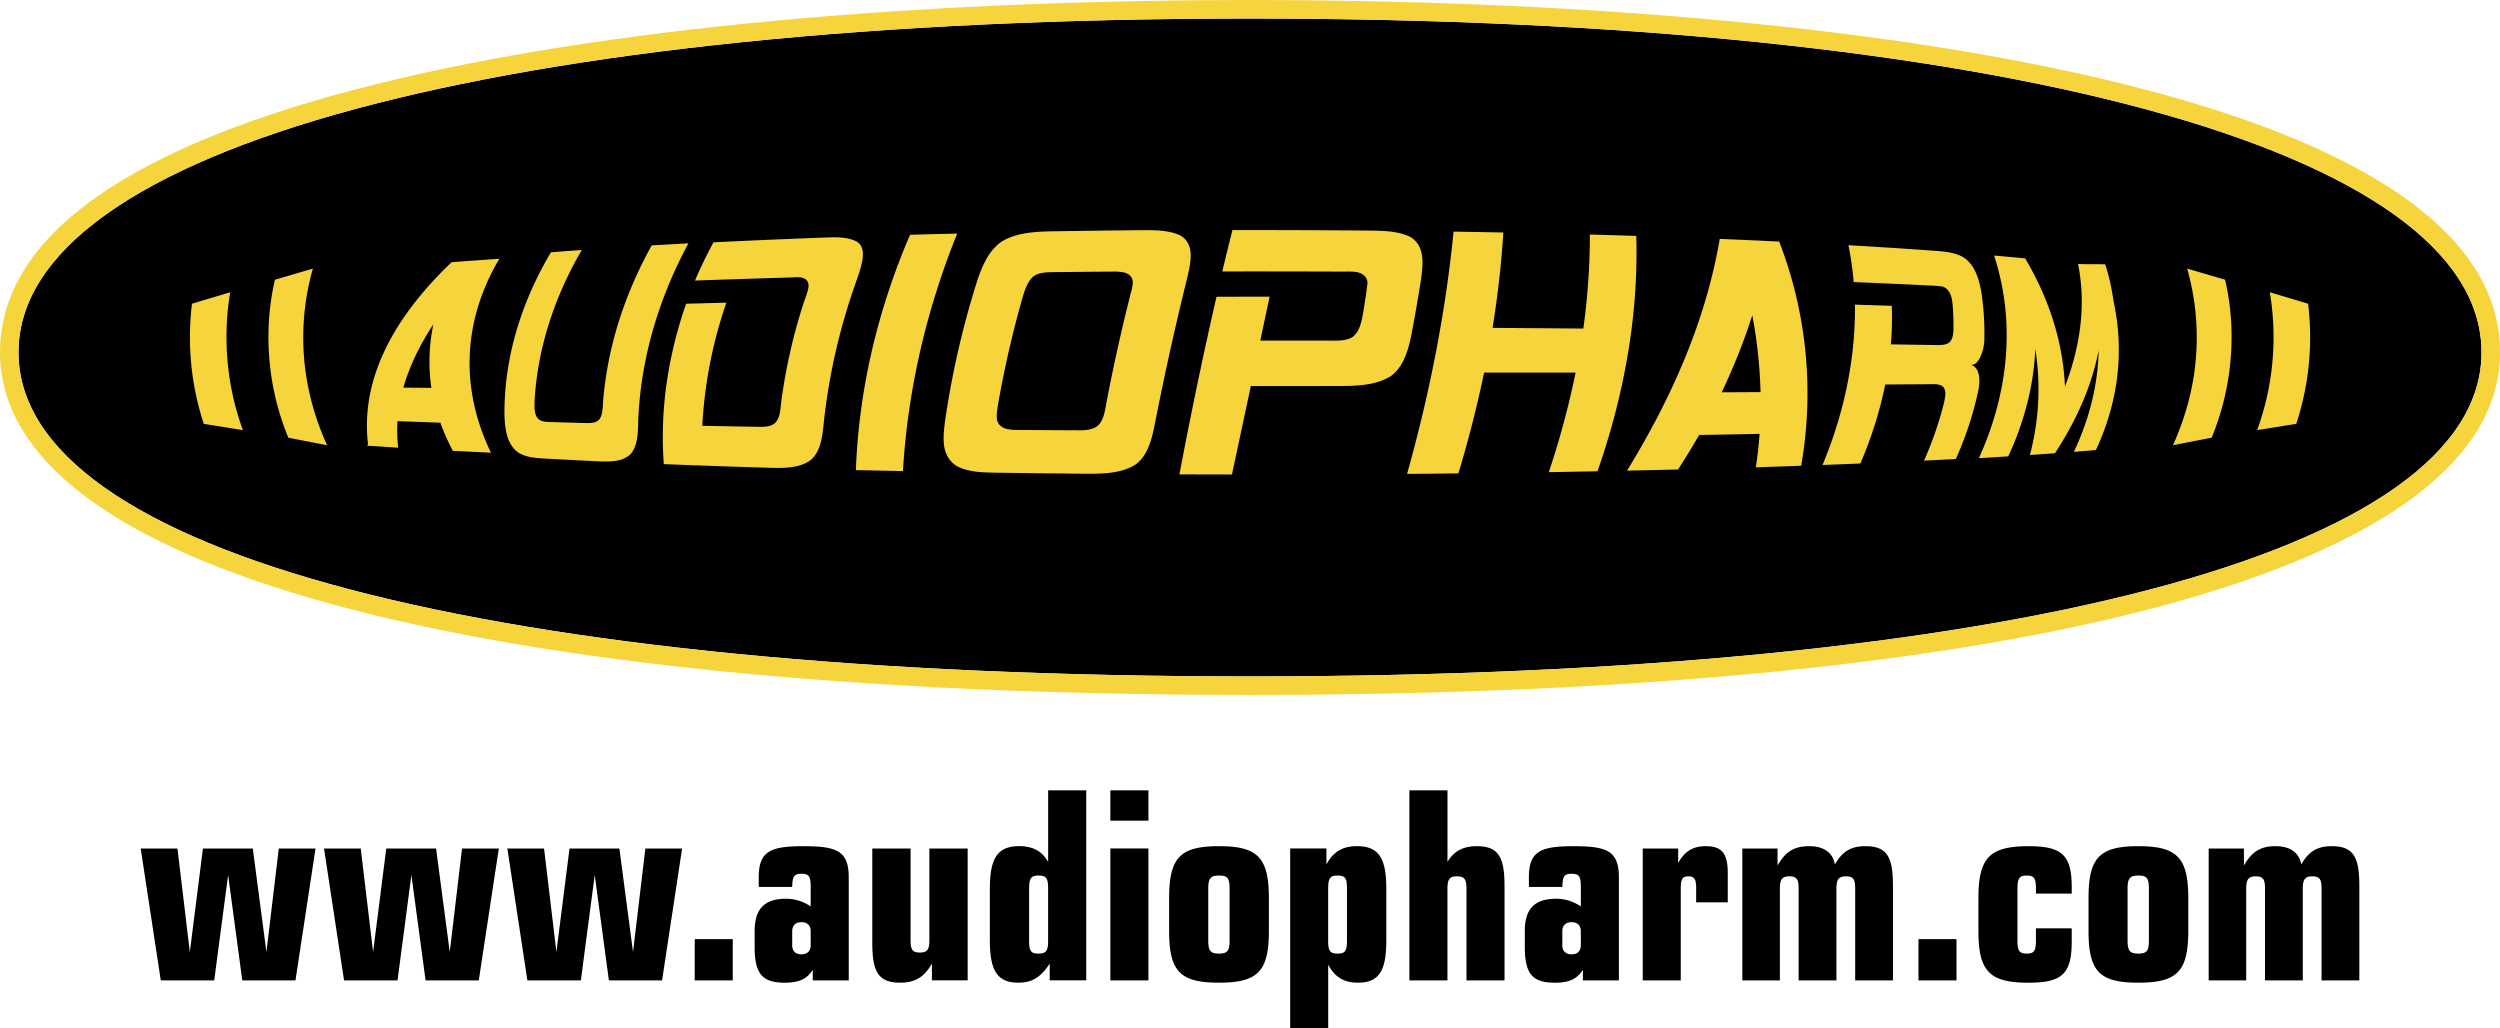
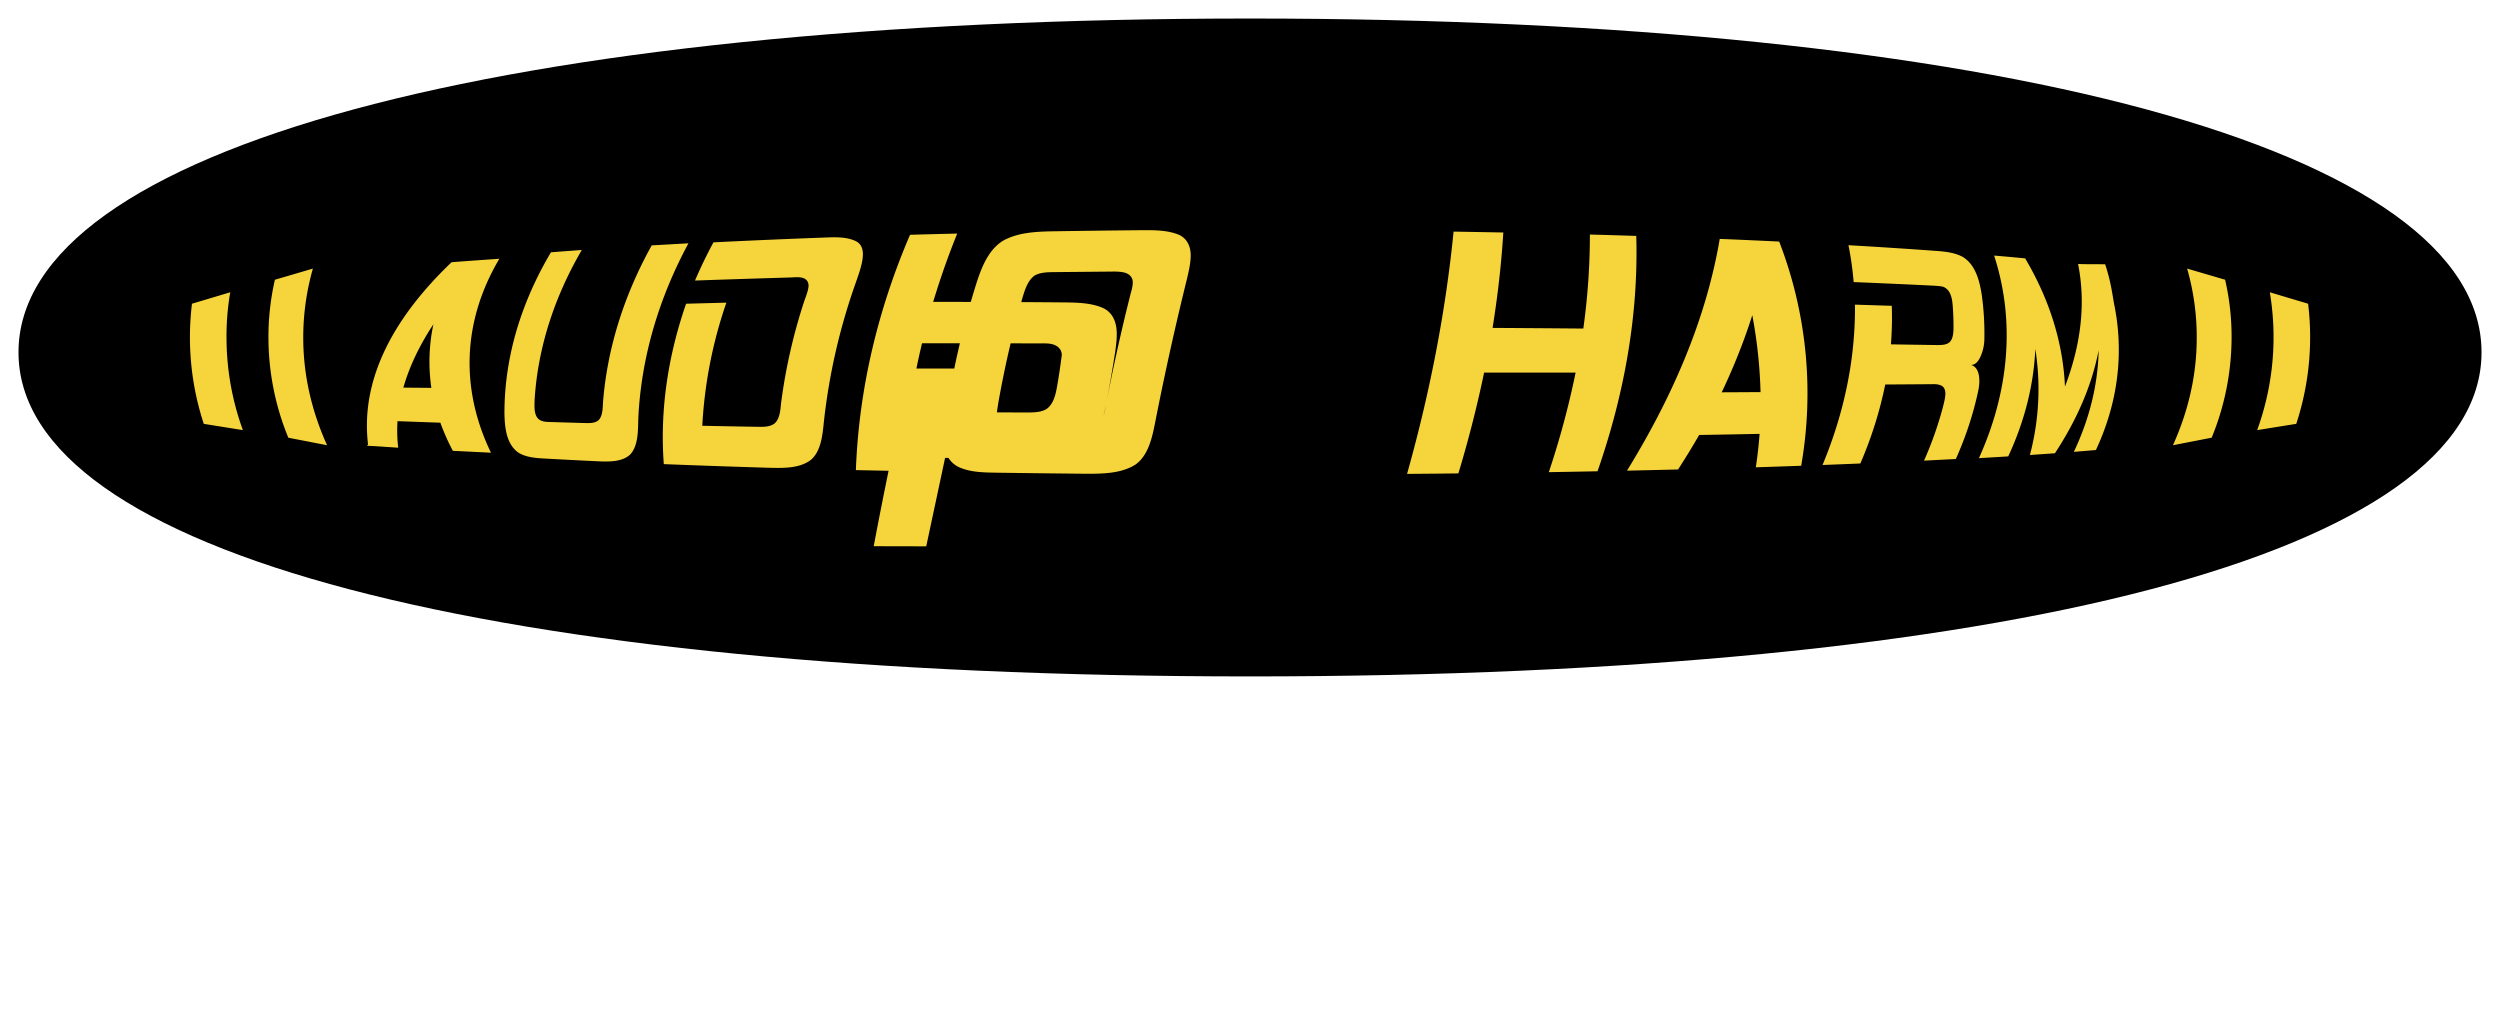
<svg xmlns="http://www.w3.org/2000/svg" viewBox="0 0 88.528 36.419">
  <title>AUDIOPHARM - SVG vector logo - www.oklogos.com</title>
  <path d="M44.265.656C17.773.656.655 5.296.655 12.476c0 7.08 16.711 11.477 43.61 11.477s43.609-4.397 43.609-11.477c0-7.18-17.118-11.82-43.609-11.82z" />
-   <path d="M44.265 0C22.866 0 0 3.278 0 12.476c0 7.597 16.548 12.132 44.265 12.132s44.264-4.535 44.264-12.132C88.528 3.278 65.664 0 44.265 0zm0 23.953c-26.899 0-43.61-4.397-43.61-11.477 0-7.18 17.118-11.82 43.61-11.82 26.491 0 43.609 4.64 43.609 11.82 0 7.08-16.71 11.477-43.609 11.477z" fill="#f6d43c" />
-   <path d="M80.377 10.35a9.63 9.63 0 0 1-.448 4.881l1.384-.222a9.832 9.832 0 0 0 .42-4.254l-1.356-.405zM77.449 9.511a8.82 8.82 0 0 1 .339 2.555c-.014 1.273-.305 2.509-.841 3.7l1.371-.267a9.372 9.372 0 0 0 .704-3.431 8.964 8.964 0 0 0-.228-2.163l-1.345-.394zM8.153 10.35a9.261 9.261 0 0 0-.131 1.724 9.578 9.578 0 0 0 .579 3.157l-1.385-.222a9.83 9.83 0 0 1-.418-4.254l1.355-.405zM11.08 9.511a8.89 8.89 0 0 0-.341 2.555c.016 1.273.306 2.509.843 3.7L10.21 15.5a9.35 9.35 0 0 1-.703-3.431 9.015 9.015 0 0 1 .228-2.163l1.345-.395zM17.386 16.031c-1.094-2.263-1.009-4.663.297-6.868-.564.039-1.128.079-1.691.122-1.961 1.871-3.246 4.063-2.959 6.454-.012.016-.022.033-.033.049h.078c.342.018.683.044 1.023.066a5.276 5.276 0 0 1-.025-.94l1.518.054c.122.338.269.669.441.996l1.351.067zm-2.111-2.296l-.992-.009c.224-.779.591-1.527 1.064-2.242a6.36 6.36 0 0 0-.072 2.251zM22.605 14.771c.11-2.167.745-4.249 1.774-6.155l-1.301.073c-.945 1.701-1.557 3.556-1.72 5.497-.018.208-.001.525-.157.687-.13.127-.367.109-.535.106l-1.151-.034c-.114-.004-.239-.003-.347-.046-.271-.111-.245-.466-.236-.751.118-1.882.723-3.672 1.67-5.296-.364.027-.729.053-1.093.083-1.032 1.741-1.651 3.684-1.646 5.718.006.23.02.464.073.688.062.265.187.521.414.682.253.162.573.193.866.211.66.037 1.32.071 1.979.102.371.015.845.027 1.129-.25.297-.331.264-.902.281-1.315zM29.181 14.877a21.752 21.752 0 0 1 1.115-4.844c.087-.252.182-.505.232-.767.051-.26.059-.573-.203-.717-.352-.18-.804-.148-1.188-.135a335.06 335.06 0 0 0-3.872.167 16.2 16.2 0 0 0-.654 1.354c1.112-.04 2.227-.075 3.34-.108.153-.003.325-.029.474.013.163.049.227.181.201.345-.027.161-.089.317-.144.471a19.653 19.653 0 0 0-.821 3.603c-.026.233-.039.574-.235.737-.178.142-.468.119-.683.116-.625-.01-1.249-.022-1.874-.035a15.91 15.91 0 0 1 .853-4.36l-1.426.038c-.634 1.827-.934 3.747-.79 5.68 1.255.05 2.51.093 3.766.13.474.011 1.053.023 1.447-.284.376-.328.412-.941.462-1.404zM31.975 16.682c.17-2.89.837-5.729 1.921-8.411-.556.013-1.113.027-1.67.043-1.135 2.638-1.813 5.457-1.918 8.333l1.667.035zM40.905 14.961a106.63 106.63 0 0 1 1.126-5.082c.061-.262.125-.527.133-.796.008-.315-.097-.605-.389-.756-.432-.191-.949-.177-1.413-.175-1.036.01-2.073.023-3.109.039-.589.013-1.237.043-1.758.348-.48.31-.717.883-.891 1.405a31.177 31.177 0 0 0-1.14 4.977c-.034.267-.066.542-.038.814.035.334.193.628.495.79.42.206.931.206 1.388.214 1.043.015 2.085.027 3.128.037.587.002 1.265 0 1.776-.328.458-.33.588-.966.692-1.487zm-1.737-.64c-.046.261-.1.62-.334.784-.232.156-.57.132-.838.132l-1.813-.011c-.186-.001-.381.005-.56-.044-.186-.055-.313-.184-.325-.382-.01-.164.022-.331.046-.491a37.52 37.52 0 0 1 .867-3.779c.083-.269.181-.595.421-.769.233-.138.555-.121.817-.126l1.807-.017c.185-.001.384-.011.564.035.182.05.301.173.293.369-.006.163-.065.324-.102.482a66.062 66.062 0 0 0-.843 3.817zM49.994 11.778c.118-.621.226-1.242.323-1.864.035-.261.071-.53.047-.792-.03-.326-.173-.616-.479-.758-.441-.193-.958-.193-1.432-.199a482.215 482.215 0 0 0-4.811-.017c-.122.488-.243.976-.36 1.465 1.415-.003 2.828 0 4.242.005.188.002.39-.016.572.029.184.052.319.173.33.372a22.95 22.95 0 0 1-.167 1.12c-.05.281-.125.624-.371.8-.233.145-.568.122-.832.123l-2.427-.001c.109-.519.22-1.037.33-1.555l-1.881.001a167.976 167.976 0 0 0-1.313 6.292l1.86.004.668-3.132c1.044 0 2.086 0 3.13-.002.612-.003 1.313-.016 1.845-.363.464-.351.621-.986.726-1.528zM57.942 8.354a297.02 297.02 0 0 0-1.642-.049 24.109 24.109 0 0 1-.233 3.33c-1.07-.01-2.142-.017-3.213-.024.179-1.119.311-2.246.38-3.378-.586-.011-1.173-.022-1.761-.031-.288 2.903-.858 5.771-1.647 8.579.605-.005 1.211-.01 1.817-.017a41.83 41.83 0 0 0 .911-3.569h3.24a29.997 29.997 0 0 1-.949 3.525c.575-.01 1.15-.02 1.725-.032.933-2.677 1.455-5.494 1.372-8.334zM63.782 16.493a14.892 14.892 0 0 0-.779-7.939c-.701-.034-1.403-.066-2.105-.094-.499 2.936-1.733 5.684-3.284 8.207l1.808-.042c.259-.4.509-.807.747-1.222.714-.011 1.427-.025 2.14-.039-.029.396-.074.791-.133 1.184.535-.018 1.071-.035 1.606-.055zm-1.439-2.608c-.458.002-.918.006-1.375.007.42-.886.787-1.796 1.083-2.732.169.901.268 1.809.292 2.725zM69.258 16.254c.348-.774.616-1.581.793-2.413.021-.1.036-.203.039-.305.005-.235-.033-.527-.287-.613.176-.005.275-.172.338-.317a1.56 1.56 0 0 0 .128-.603c.01-.524-.021-1.047-.093-1.566-.08-.51-.224-1.06-.666-1.336-.271-.149-.589-.188-.892-.212a198.056 198.056 0 0 0-3.162-.206c.087.431.147.867.185 1.306.938.038 1.875.08 2.812.126.12.008.243.012.359.041.281.112.325.455.342.751.012.177.019.355.021.532 0 .203.022.509-.128.668-.126.126-.356.112-.52.111-.522-.008-1.045-.015-1.567-.024.035-.453.046-.91.03-1.365l-1.304-.041c.02 1.957-.397 3.875-1.148 5.678.447-.017.894-.034 1.339-.053.389-.9.686-1.835.882-2.797l1.593-.011c.114 0 .249-.011.356.036.147.044.188.193.179.333-.009.145-.049.291-.083.43a12.63 12.63 0 0 1-.672 1.908l1.126-.058zM74.219 15.936c.772-1.656 1.012-3.42.637-5.207-.079-.482-.136-.842-.31-1.372-.341 0-.864 0-.96-.011.297 1.47.069 2.952-.463 4.343-.071-1.613-.585-3.147-1.41-4.54a97.487 97.487 0 0 0-1.099-.099c.78 2.393.494 4.897-.538 7.173.346-.019.691-.04 1.038-.062.56-1.203.901-2.483.959-3.805a9.101 9.101 0 0 1-.192 3.756c.296-.02.592-.04.887-.062.733-1.118 1.294-2.336 1.548-3.647-.025 1.252-.342 2.463-.878 3.598.259-.022.52-.042.781-.065z" fill="#f6d43c" />
-   <path d="M8.952 30.047H7.186l-.464 3.665-.438-3.665H4.982l.711 4.669h1.893l.492-3.731.501 3.731h1.884l.71-4.669H9.872l-.438 3.665-.482-3.665zM15.442 30.047h-1.764l-.466 3.665-.438-3.665h-1.3l.709 4.669h1.894l.491-3.731.502 3.731h1.884l.71-4.669h-1.303l-.435 3.665-.484-3.665zM21.933 30.047h-1.766l-.464 3.665-.437-3.665h-1.3l.709 4.669h1.894l.491-3.731.501 3.731h1.884l.709-4.669h-1.301l-.437 3.665-.483-3.665zM24.601 34.716h1.347v-1.459h-1.347v1.459zM28.781 34.716h1.274v-3.647c0-.94-.428-1.104-1.593-1.104-1.166 0-1.594.164-1.594 1.104v.338h1.185c.008-.366.063-.466.326-.466.273 0 .328.1.328.466v.692a1.527 1.527 0 0 0-.882-.273c-.756 0-1.102.365-1.102 1.139v.566c0 .929.254 1.268 1.056 1.268.482 0 .782-.109 1.002-.457v.374zm-.074-1.239c0 .198-.118.317-.328.317-.208 0-.326-.119-.326-.317v-.502c0-.201.118-.32.326-.32.21 0 .328.119.328.32v.502zM34.266 30.047H32.91v3.255c0 .319-.073.429-.338.429-.263 0-.327-.109-.327-.429v-3.255h-1.356v3.328c0 .994.182 1.423.983 1.423.527 0 .855-.192 1.128-.676v.594h1.266v-4.669zM36.443 31.469c0-.364.064-.465.336-.465.274 0 .336.101.336.465v1.833c0 .364-.062.466-.346.466-.272 0-.327-.102-.327-.466v-1.833h.001zm2.022-3.483h-1.349v2.535c-.219-.383-.544-.558-1.027-.558-.792 0-1.037.467-1.037 1.515v1.806c0 1.039.227 1.514 1.009 1.514.492 0 .802-.201 1.111-.676v.594h1.293v-6.73zM39.319 34.716h1.348v-4.67h-1.348v4.67zm0-5.654h1.348v-1.076h-1.348v1.076zM41.4 31.808v1.156c0 1.441.392 1.834 1.767 1.834s1.766-.4 1.766-1.834v-1.156c0-1.433-.391-1.844-1.766-1.844s-1.767.403-1.767 1.844zm1.386-.339c0-.364.081-.465.381-.465s.374.093.374.465v1.833c0 .364-.074.466-.374.466s-.381-.093-.381-.466v-1.833zM45.686 36.419h1.347v-2.26c.236.446.564.639 1.056.639.783 0 1.002-.475 1.002-1.514v-1.806c0-1.048-.237-1.515-1.038-1.515-.51 0-.846.201-1.083.649v-.566h-1.283v6.373h-.001zm1.346-4.95c0-.364.064-.465.336-.465.274 0 .33.101.33.465v1.833c0 .364-.056.466-.33.466-.28 0-.336-.102-.336-.466v-1.833zM49.907 34.716h1.349V31.46c0-.318.073-.428.336-.428.265 0 .338.109.338.428v3.256h1.347v-3.328c0-.994-.182-1.424-.982-1.424-.483 0-.812.175-1.038.558v-2.535h-1.349v6.729h-.001zM56.053 34.716h1.274v-3.647c0-.94-.428-1.104-1.594-1.104-1.165 0-1.593.164-1.593 1.104v.338h1.184c.01-.366.063-.466.328-.466.273 0 .327.1.327.466v.692a1.53 1.53 0 0 0-.882-.273c-.756 0-1.102.365-1.102 1.139v.566c0 .929.255 1.268 1.055 1.268.483 0 .783-.109 1.002-.457v.374h.001zm-.074-1.239c0 .198-.117.317-.327.317s-.328-.119-.328-.317v-.502c0-.201.118-.32.328-.32s.327.119.327.32v.502zM58.171 34.716h1.347V31.46c0-.31.045-.428.272-.428.22 0 .273.118.273.428v.493h1.119v-1.032c0-.674-.189-.957-.774-.957-.453 0-.745.175-.982.594v-.511h-1.255v4.669zM61.698 34.716h1.33V31.46c0-.318.08-.428.335-.428.266 0 .328.109.328.428v3.256h1.339V31.46c0-.318.082-.428.336-.428.265 0 .328.109.328.428v3.256h1.338v-3.328c0-.994-.173-1.424-.974-1.424-.51 0-.819.184-1.083.649-.073-.421-.392-.649-.91-.649-.529 0-.838.192-1.12.686v-.603h-1.247v4.669zM67.936 34.716h1.346v-1.459h-1.346v1.459zM73.362 32.873h-1.267v.429c0 .364-.063.466-.326.466-.265 0-.328-.102-.328-.466v-1.833c0-.364.063-.465.328-.465.263 0 .326.101.326.465v.175h1.267v-.229c0-1.147-.355-1.45-1.529-1.45-1.375 0-1.775.403-1.775 1.844v1.156c0 1.441.4 1.834 1.775 1.834 1.174 0 1.529-.302 1.529-1.449v-.477zM73.957 31.808v1.156c0 1.441.391 1.834 1.766 1.834 1.374 0 1.767-.4 1.767-1.834v-1.156c0-1.433-.393-1.844-1.767-1.844-1.375 0-1.766.403-1.766 1.844zm1.383-.339c0-.364.082-.465.383-.465.3 0 .372.093.372.465v1.833c0 .364-.072.466-.372.466-.301 0-.383-.093-.383-.466v-1.833zM78.212 34.716h1.329V31.46c0-.318.081-.428.337-.428.264 0 .328.109.328.428v3.256h1.339V31.46c0-.318.081-.428.336-.428.264 0 .328.109.328.428v3.256h1.338v-3.328c0-.994-.173-1.424-.975-1.424-.51 0-.818.184-1.081.649-.074-.421-.394-.649-.912-.649-.528 0-.839.192-1.119.686v-.603h-1.248v4.669z" />
+   <path d="M80.377 10.35a9.63 9.63 0 0 1-.448 4.881l1.384-.222a9.832 9.832 0 0 0 .42-4.254l-1.356-.405zM77.449 9.511a8.82 8.82 0 0 1 .339 2.555c-.014 1.273-.305 2.509-.841 3.7l1.371-.267a9.372 9.372 0 0 0 .704-3.431 8.964 8.964 0 0 0-.228-2.163l-1.345-.394zM8.153 10.35a9.261 9.261 0 0 0-.131 1.724 9.578 9.578 0 0 0 .579 3.157l-1.385-.222a9.83 9.83 0 0 1-.418-4.254l1.355-.405zM11.08 9.511a8.89 8.89 0 0 0-.341 2.555c.016 1.273.306 2.509.843 3.7L10.21 15.5a9.35 9.35 0 0 1-.703-3.431 9.015 9.015 0 0 1 .228-2.163l1.345-.395zM17.386 16.031c-1.094-2.263-1.009-4.663.297-6.868-.564.039-1.128.079-1.691.122-1.961 1.871-3.246 4.063-2.959 6.454-.012.016-.022.033-.033.049h.078c.342.018.683.044 1.023.066a5.276 5.276 0 0 1-.025-.94l1.518.054c.122.338.269.669.441.996l1.351.067zm-2.111-2.296l-.992-.009c.224-.779.591-1.527 1.064-2.242a6.36 6.36 0 0 0-.072 2.251zM22.605 14.771c.11-2.167.745-4.249 1.774-6.155l-1.301.073c-.945 1.701-1.557 3.556-1.72 5.497-.018.208-.001.525-.157.687-.13.127-.367.109-.535.106l-1.151-.034c-.114-.004-.239-.003-.347-.046-.271-.111-.245-.466-.236-.751.118-1.882.723-3.672 1.67-5.296-.364.027-.729.053-1.093.083-1.032 1.741-1.651 3.684-1.646 5.718.006.23.02.464.073.688.062.265.187.521.414.682.253.162.573.193.866.211.66.037 1.32.071 1.979.102.371.015.845.027 1.129-.25.297-.331.264-.902.281-1.315zM29.181 14.877a21.752 21.752 0 0 1 1.115-4.844c.087-.252.182-.505.232-.767.051-.26.059-.573-.203-.717-.352-.18-.804-.148-1.188-.135a335.06 335.06 0 0 0-3.872.167 16.2 16.2 0 0 0-.654 1.354c1.112-.04 2.227-.075 3.34-.108.153-.003.325-.029.474.013.163.049.227.181.201.345-.027.161-.089.317-.144.471a19.653 19.653 0 0 0-.821 3.603c-.026.233-.039.574-.235.737-.178.142-.468.119-.683.116-.625-.01-1.249-.022-1.874-.035a15.91 15.91 0 0 1 .853-4.36l-1.426.038c-.634 1.827-.934 3.747-.79 5.68 1.255.05 2.51.093 3.766.13.474.011 1.053.023 1.447-.284.376-.328.412-.941.462-1.404zM31.975 16.682c.17-2.89.837-5.729 1.921-8.411-.556.013-1.113.027-1.67.043-1.135 2.638-1.813 5.457-1.918 8.333l1.667.035zM40.905 14.961a106.63 106.63 0 0 1 1.126-5.082c.061-.262.125-.527.133-.796.008-.315-.097-.605-.389-.756-.432-.191-.949-.177-1.413-.175-1.036.01-2.073.023-3.109.039-.589.013-1.237.043-1.758.348-.48.31-.717.883-.891 1.405a31.177 31.177 0 0 0-1.14 4.977c-.034.267-.066.542-.038.814.035.334.193.628.495.79.42.206.931.206 1.388.214 1.043.015 2.085.027 3.128.037.587.002 1.265 0 1.776-.328.458-.33.588-.966.692-1.487zm-1.737-.64c-.046.261-.1.62-.334.784-.232.156-.57.132-.838.132l-1.813-.011c-.186-.001-.381.005-.56-.044-.186-.055-.313-.184-.325-.382-.01-.164.022-.331.046-.491a37.52 37.52 0 0 1 .867-3.779c.083-.269.181-.595.421-.769.233-.138.555-.121.817-.126l1.807-.017c.185-.001.384-.011.564.035.182.05.301.173.293.369-.006.163-.065.324-.102.482a66.062 66.062 0 0 0-.843 3.817zc.118-.621.226-1.242.323-1.864.035-.261.071-.53.047-.792-.03-.326-.173-.616-.479-.758-.441-.193-.958-.193-1.432-.199a482.215 482.215 0 0 0-4.811-.017c-.122.488-.243.976-.36 1.465 1.415-.003 2.828 0 4.242.005.188.002.39-.016.572.029.184.052.319.173.33.372a22.95 22.95 0 0 1-.167 1.12c-.05.281-.125.624-.371.8-.233.145-.568.122-.832.123l-2.427-.001c.109-.519.22-1.037.33-1.555l-1.881.001a167.976 167.976 0 0 0-1.313 6.292l1.86.004.668-3.132c1.044 0 2.086 0 3.13-.002.612-.003 1.313-.016 1.845-.363.464-.351.621-.986.726-1.528zM57.942 8.354a297.02 297.02 0 0 0-1.642-.049 24.109 24.109 0 0 1-.233 3.33c-1.07-.01-2.142-.017-3.213-.024.179-1.119.311-2.246.38-3.378-.586-.011-1.173-.022-1.761-.031-.288 2.903-.858 5.771-1.647 8.579.605-.005 1.211-.01 1.817-.017a41.83 41.83 0 0 0 .911-3.569h3.24a29.997 29.997 0 0 1-.949 3.525c.575-.01 1.15-.02 1.725-.032.933-2.677 1.455-5.494 1.372-8.334zM63.782 16.493a14.892 14.892 0 0 0-.779-7.939c-.701-.034-1.403-.066-2.105-.094-.499 2.936-1.733 5.684-3.284 8.207l1.808-.042c.259-.4.509-.807.747-1.222.714-.011 1.427-.025 2.14-.039-.029.396-.074.791-.133 1.184.535-.018 1.071-.035 1.606-.055zm-1.439-2.608c-.458.002-.918.006-1.375.007.42-.886.787-1.796 1.083-2.732.169.901.268 1.809.292 2.725zM69.258 16.254c.348-.774.616-1.581.793-2.413.021-.1.036-.203.039-.305.005-.235-.033-.527-.287-.613.176-.005.275-.172.338-.317a1.56 1.56 0 0 0 .128-.603c.01-.524-.021-1.047-.093-1.566-.08-.51-.224-1.06-.666-1.336-.271-.149-.589-.188-.892-.212a198.056 198.056 0 0 0-3.162-.206c.087.431.147.867.185 1.306.938.038 1.875.08 2.812.126.12.008.243.012.359.041.281.112.325.455.342.751.012.177.019.355.021.532 0 .203.022.509-.128.668-.126.126-.356.112-.52.111-.522-.008-1.045-.015-1.567-.024.035-.453.046-.91.03-1.365l-1.304-.041c.02 1.957-.397 3.875-1.148 5.678.447-.017.894-.034 1.339-.053.389-.9.686-1.835.882-2.797l1.593-.011c.114 0 .249-.011.356.036.147.044.188.193.179.333-.009.145-.049.291-.083.43a12.63 12.63 0 0 1-.672 1.908l1.126-.058zM74.219 15.936c.772-1.656 1.012-3.42.637-5.207-.079-.482-.136-.842-.31-1.372-.341 0-.864 0-.96-.011.297 1.47.069 2.952-.463 4.343-.071-1.613-.585-3.147-1.41-4.54a97.487 97.487 0 0 0-1.099-.099c.78 2.393.494 4.897-.538 7.173.346-.019.691-.04 1.038-.062.56-1.203.901-2.483.959-3.805a9.101 9.101 0 0 1-.192 3.756c.296-.02.592-.04.887-.062.733-1.118 1.294-2.336 1.548-3.647-.025 1.252-.342 2.463-.878 3.598.259-.022.52-.042.781-.065z" fill="#f6d43c" />
</svg>